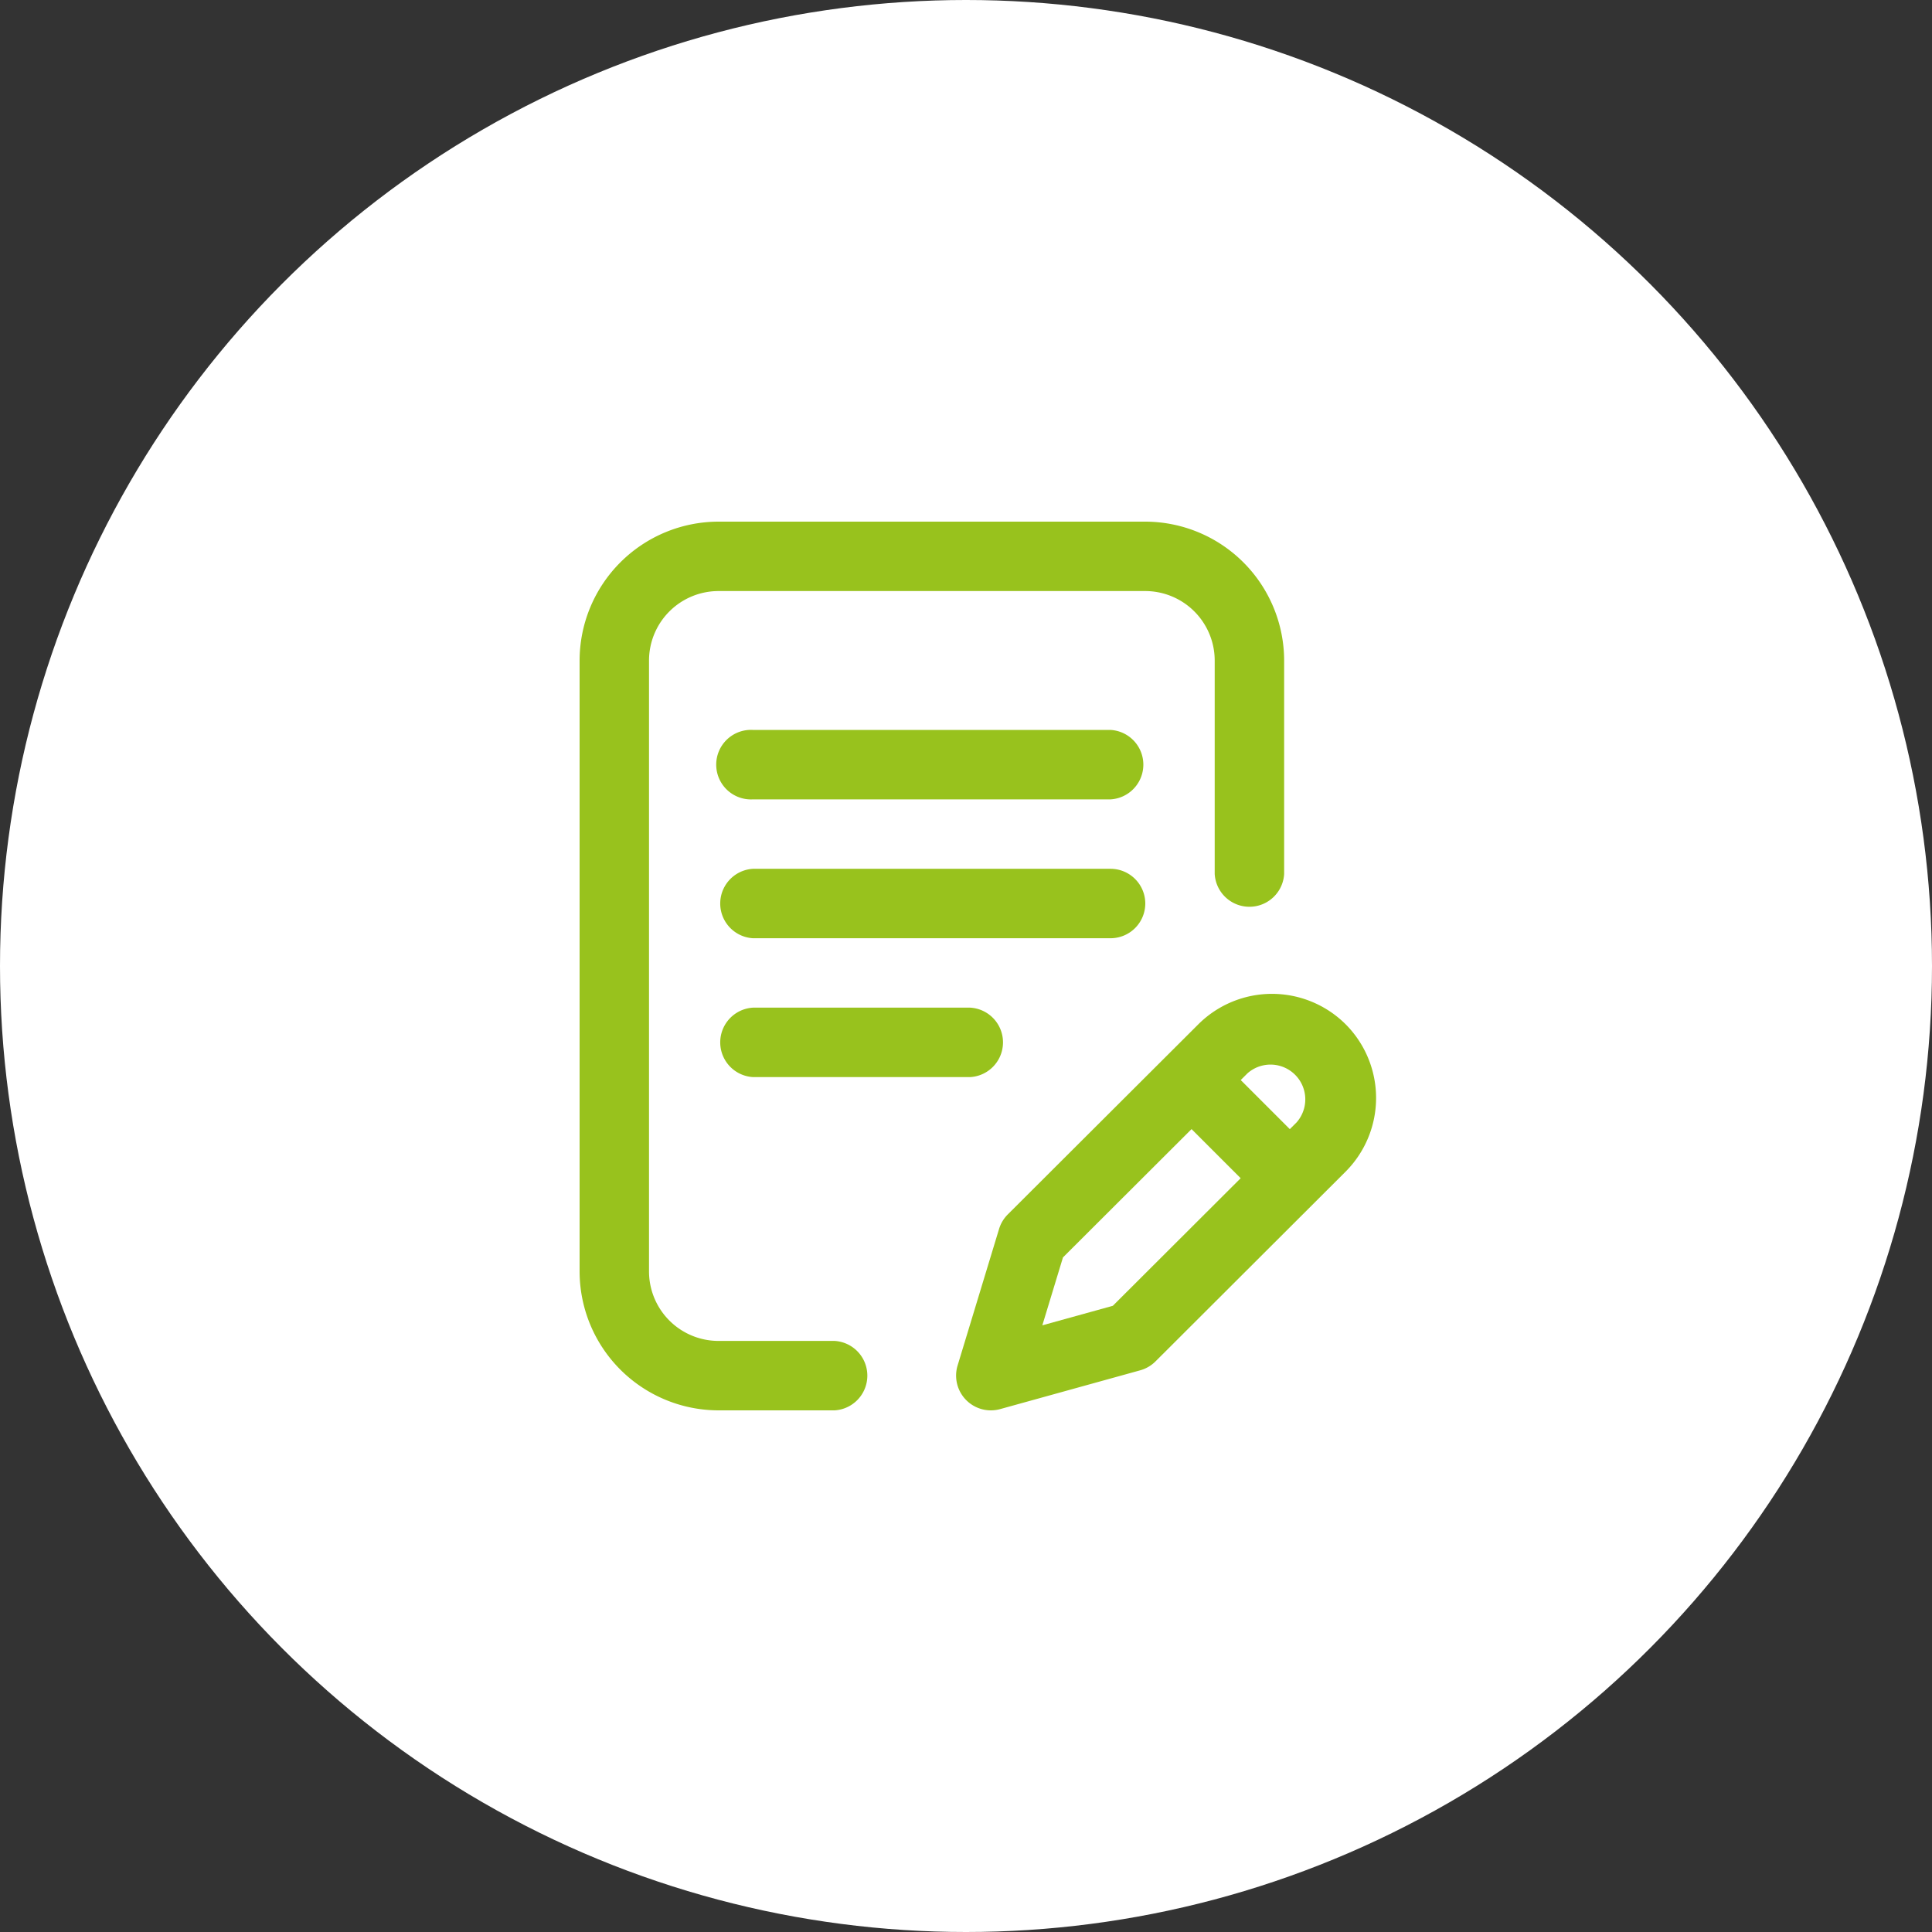
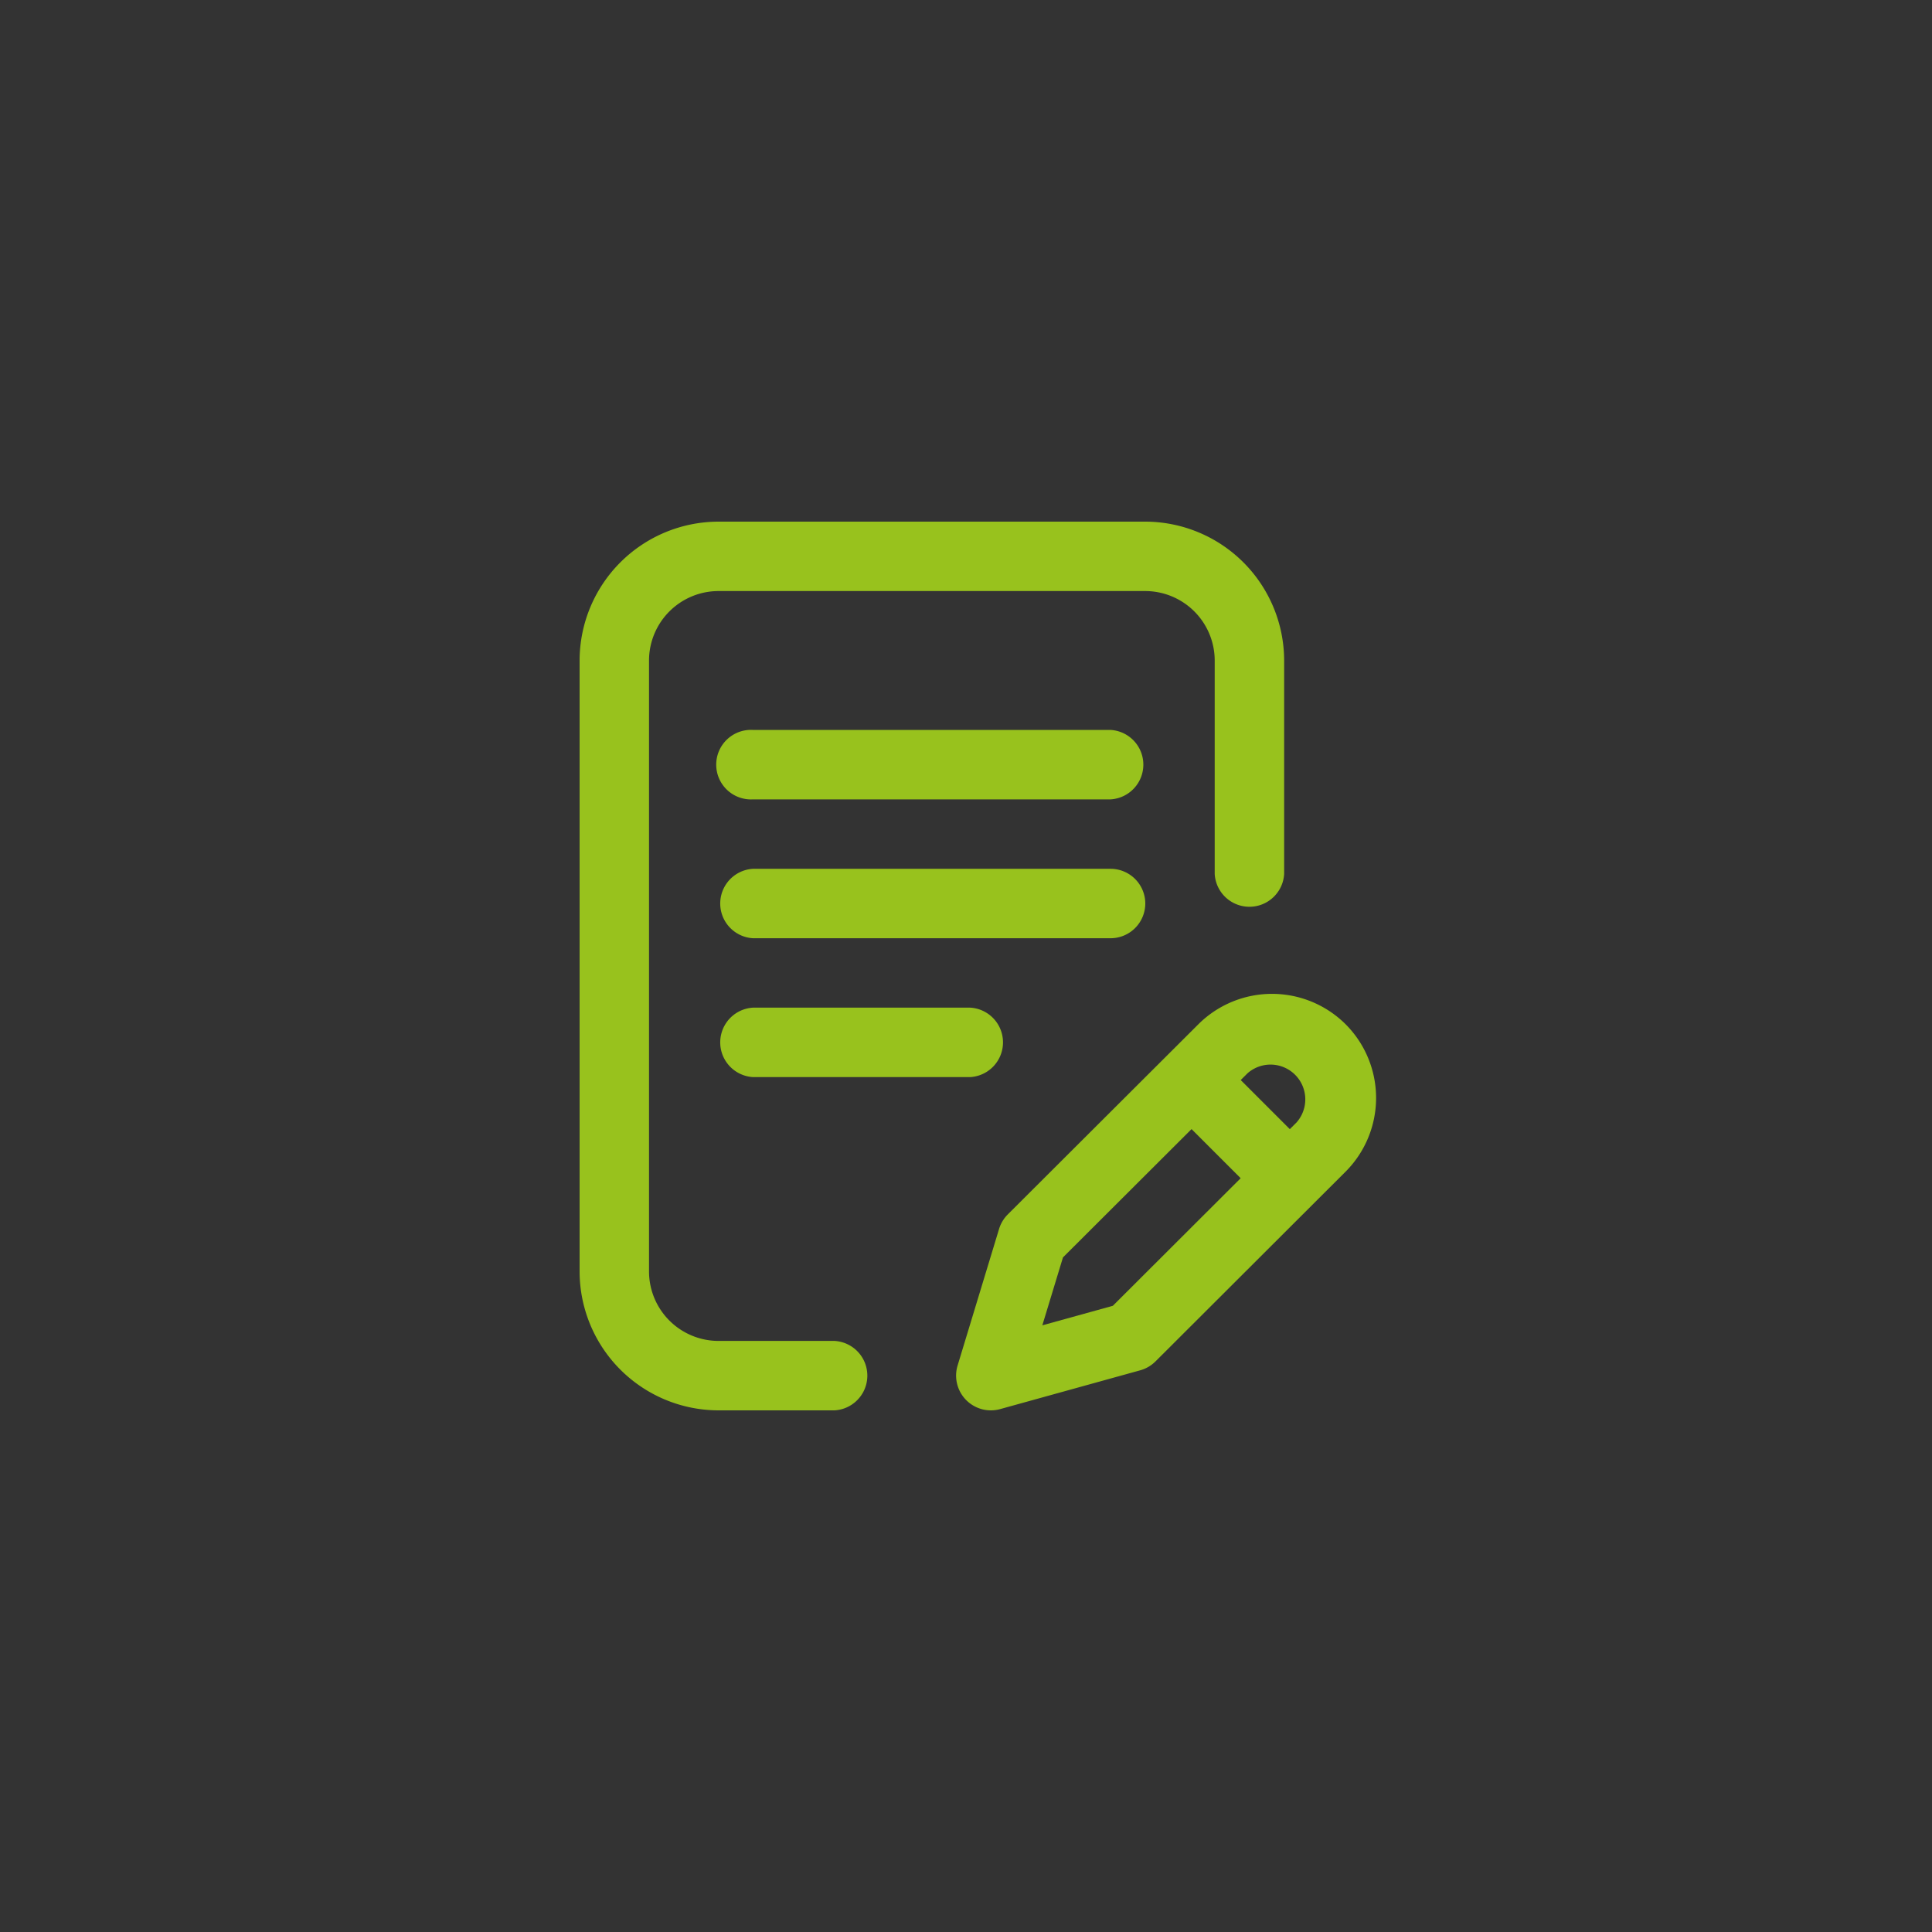
<svg xmlns="http://www.w3.org/2000/svg" width="100" height="100" viewBox="0 0 100 100">
  <rect x="0" y="0" width="100" height="100" fill="#333333" stroke="none" />
  <g id="Groupe_394" data-name="Groupe 394" transform="translate(-280 -340)">
-     <circle id="Ellipse_12" data-name="Ellipse 12" cx="50" cy="50" r="50" transform="translate(280 340)" fill="#fff" />
    <g id="writing" transform="translate(283.43 367)">
      <g id="Groupe_353" data-name="Groupe 353" transform="translate(26.57)">
        <g id="Groupe_352" data-name="Groupe 352">
          <path id="Tracé_3679" data-name="Tracé 3679" d="M128.561,201.8a1.8,1.8,0,0,0-1.8-1.8H108.256a1.8,1.8,0,0,0,0,3.594h18.508A1.8,1.8,0,0,0,128.561,201.8Z" transform="translate(-99.281 -182.031)" fill="#98c21d" />
          <path id="Tracé_3680" data-name="Tracé 3680" d="M108.256,280a1.8,1.8,0,0,0,0,3.594H119.5a1.8,1.8,0,0,0,0-3.594Z" transform="translate(-99.281 -254.844)" fill="#98c21d" />
          <path id="Tracé_3681" data-name="Tracé 3681" d="M39.767,42.406h-6.01a3.6,3.6,0,0,1-3.594-3.594V7.187a3.6,3.6,0,0,1,3.594-3.594H55.849a3.6,3.6,0,0,1,3.594,3.594V18.238a1.8,1.8,0,0,0,3.594,0V7.187A7.2,7.2,0,0,0,55.849,0H33.757A7.2,7.2,0,0,0,26.57,7.187V38.813A7.2,7.2,0,0,0,33.757,46h6.01a1.8,1.8,0,0,0,0-3.594Z" transform="translate(-26.57)" fill="#98c21d" />
          <path id="Tracé_3682" data-name="Tracé 3682" d="M263.62,273.6a5.4,5.4,0,0,0-7.622,0l-9.865,9.843a1.8,1.8,0,0,0-.45.75l-2.148,7.073a1.8,1.8,0,0,0,2.2,2.254l7.253-2.009a1.8,1.8,0,0,0,.79-.46l9.844-9.826A5.4,5.4,0,0,0,263.62,273.6Zm-12.049,14.572-3.649,1.011,1.068-3.515,6.656-6.642,2.542,2.542Zm9.509-9.491-.348.347-2.541-2.541.347-.346a1.8,1.8,0,0,1,2.542,2.54Z" transform="translate(-223.971 -247.584)" fill="#98c21d" />
          <path id="Tracé_3683" data-name="Tracé 3683" d="M126.764,120H108.256a1.8,1.8,0,1,0,0,3.594h18.508a1.8,1.8,0,0,0,0-3.594Z" transform="translate(-99.281 -109.219)" fill="#98c21d" />
        </g>
      </g>
    </g>
  </g>
</svg>